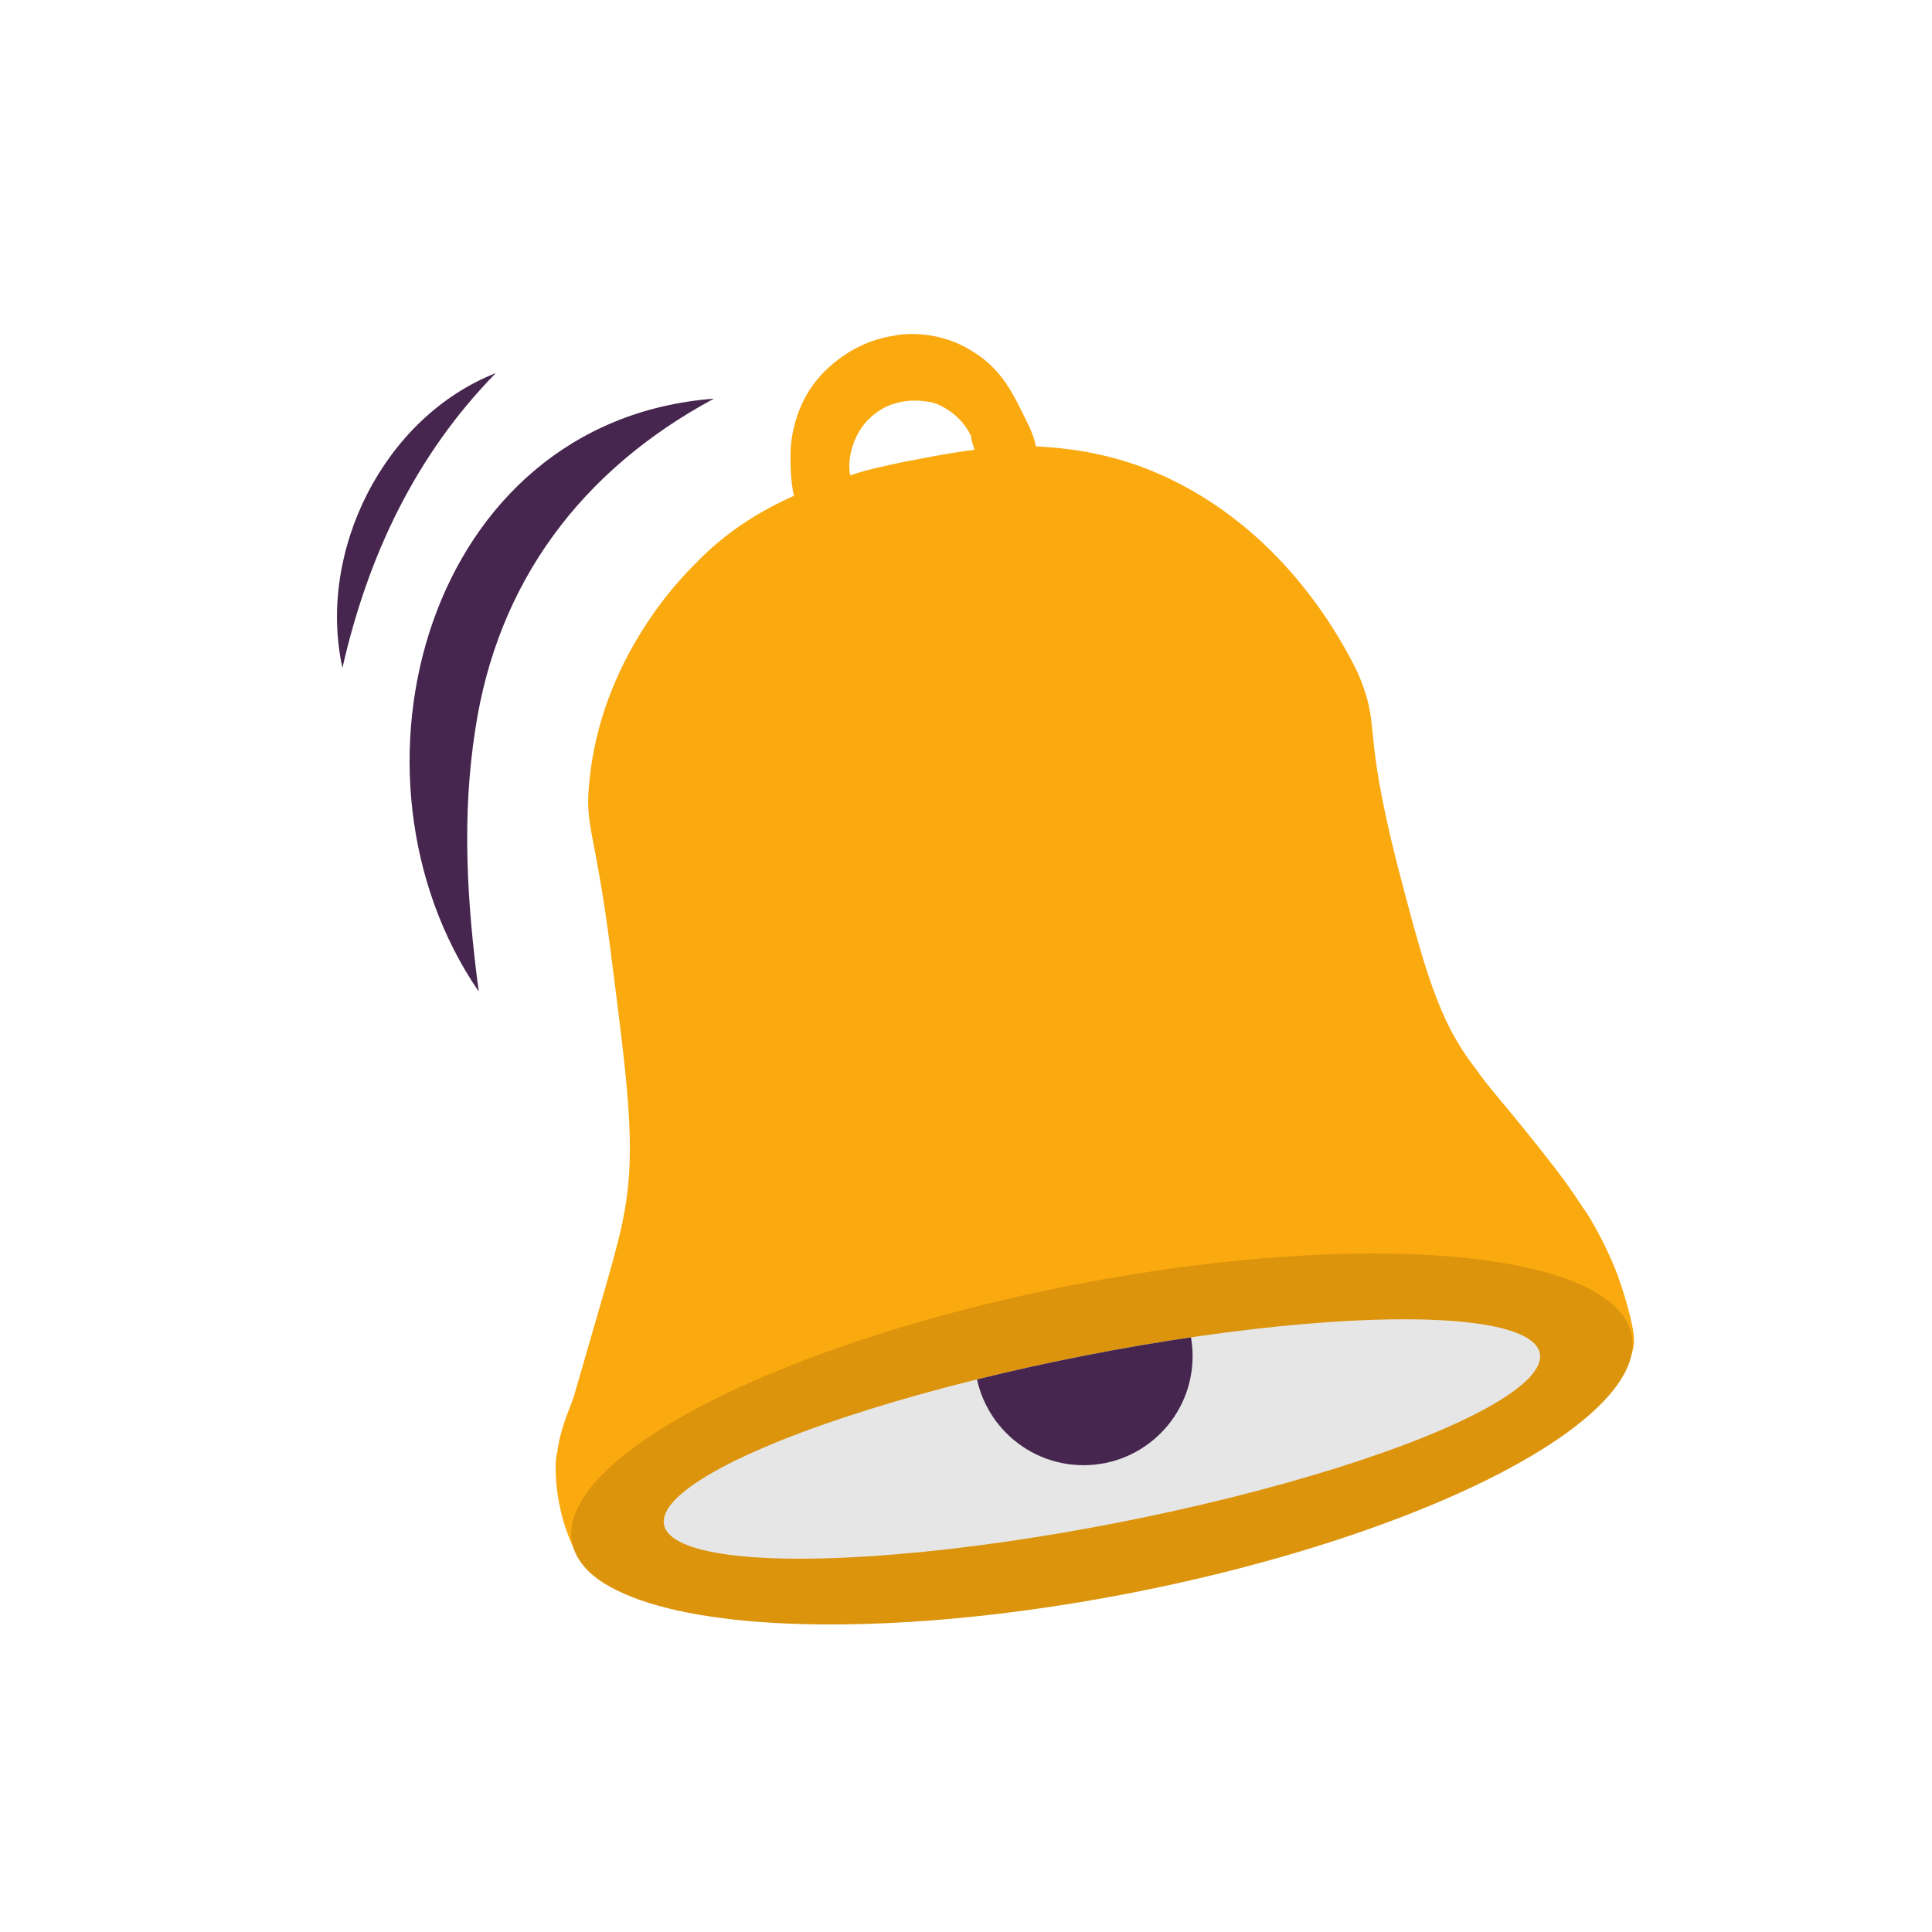
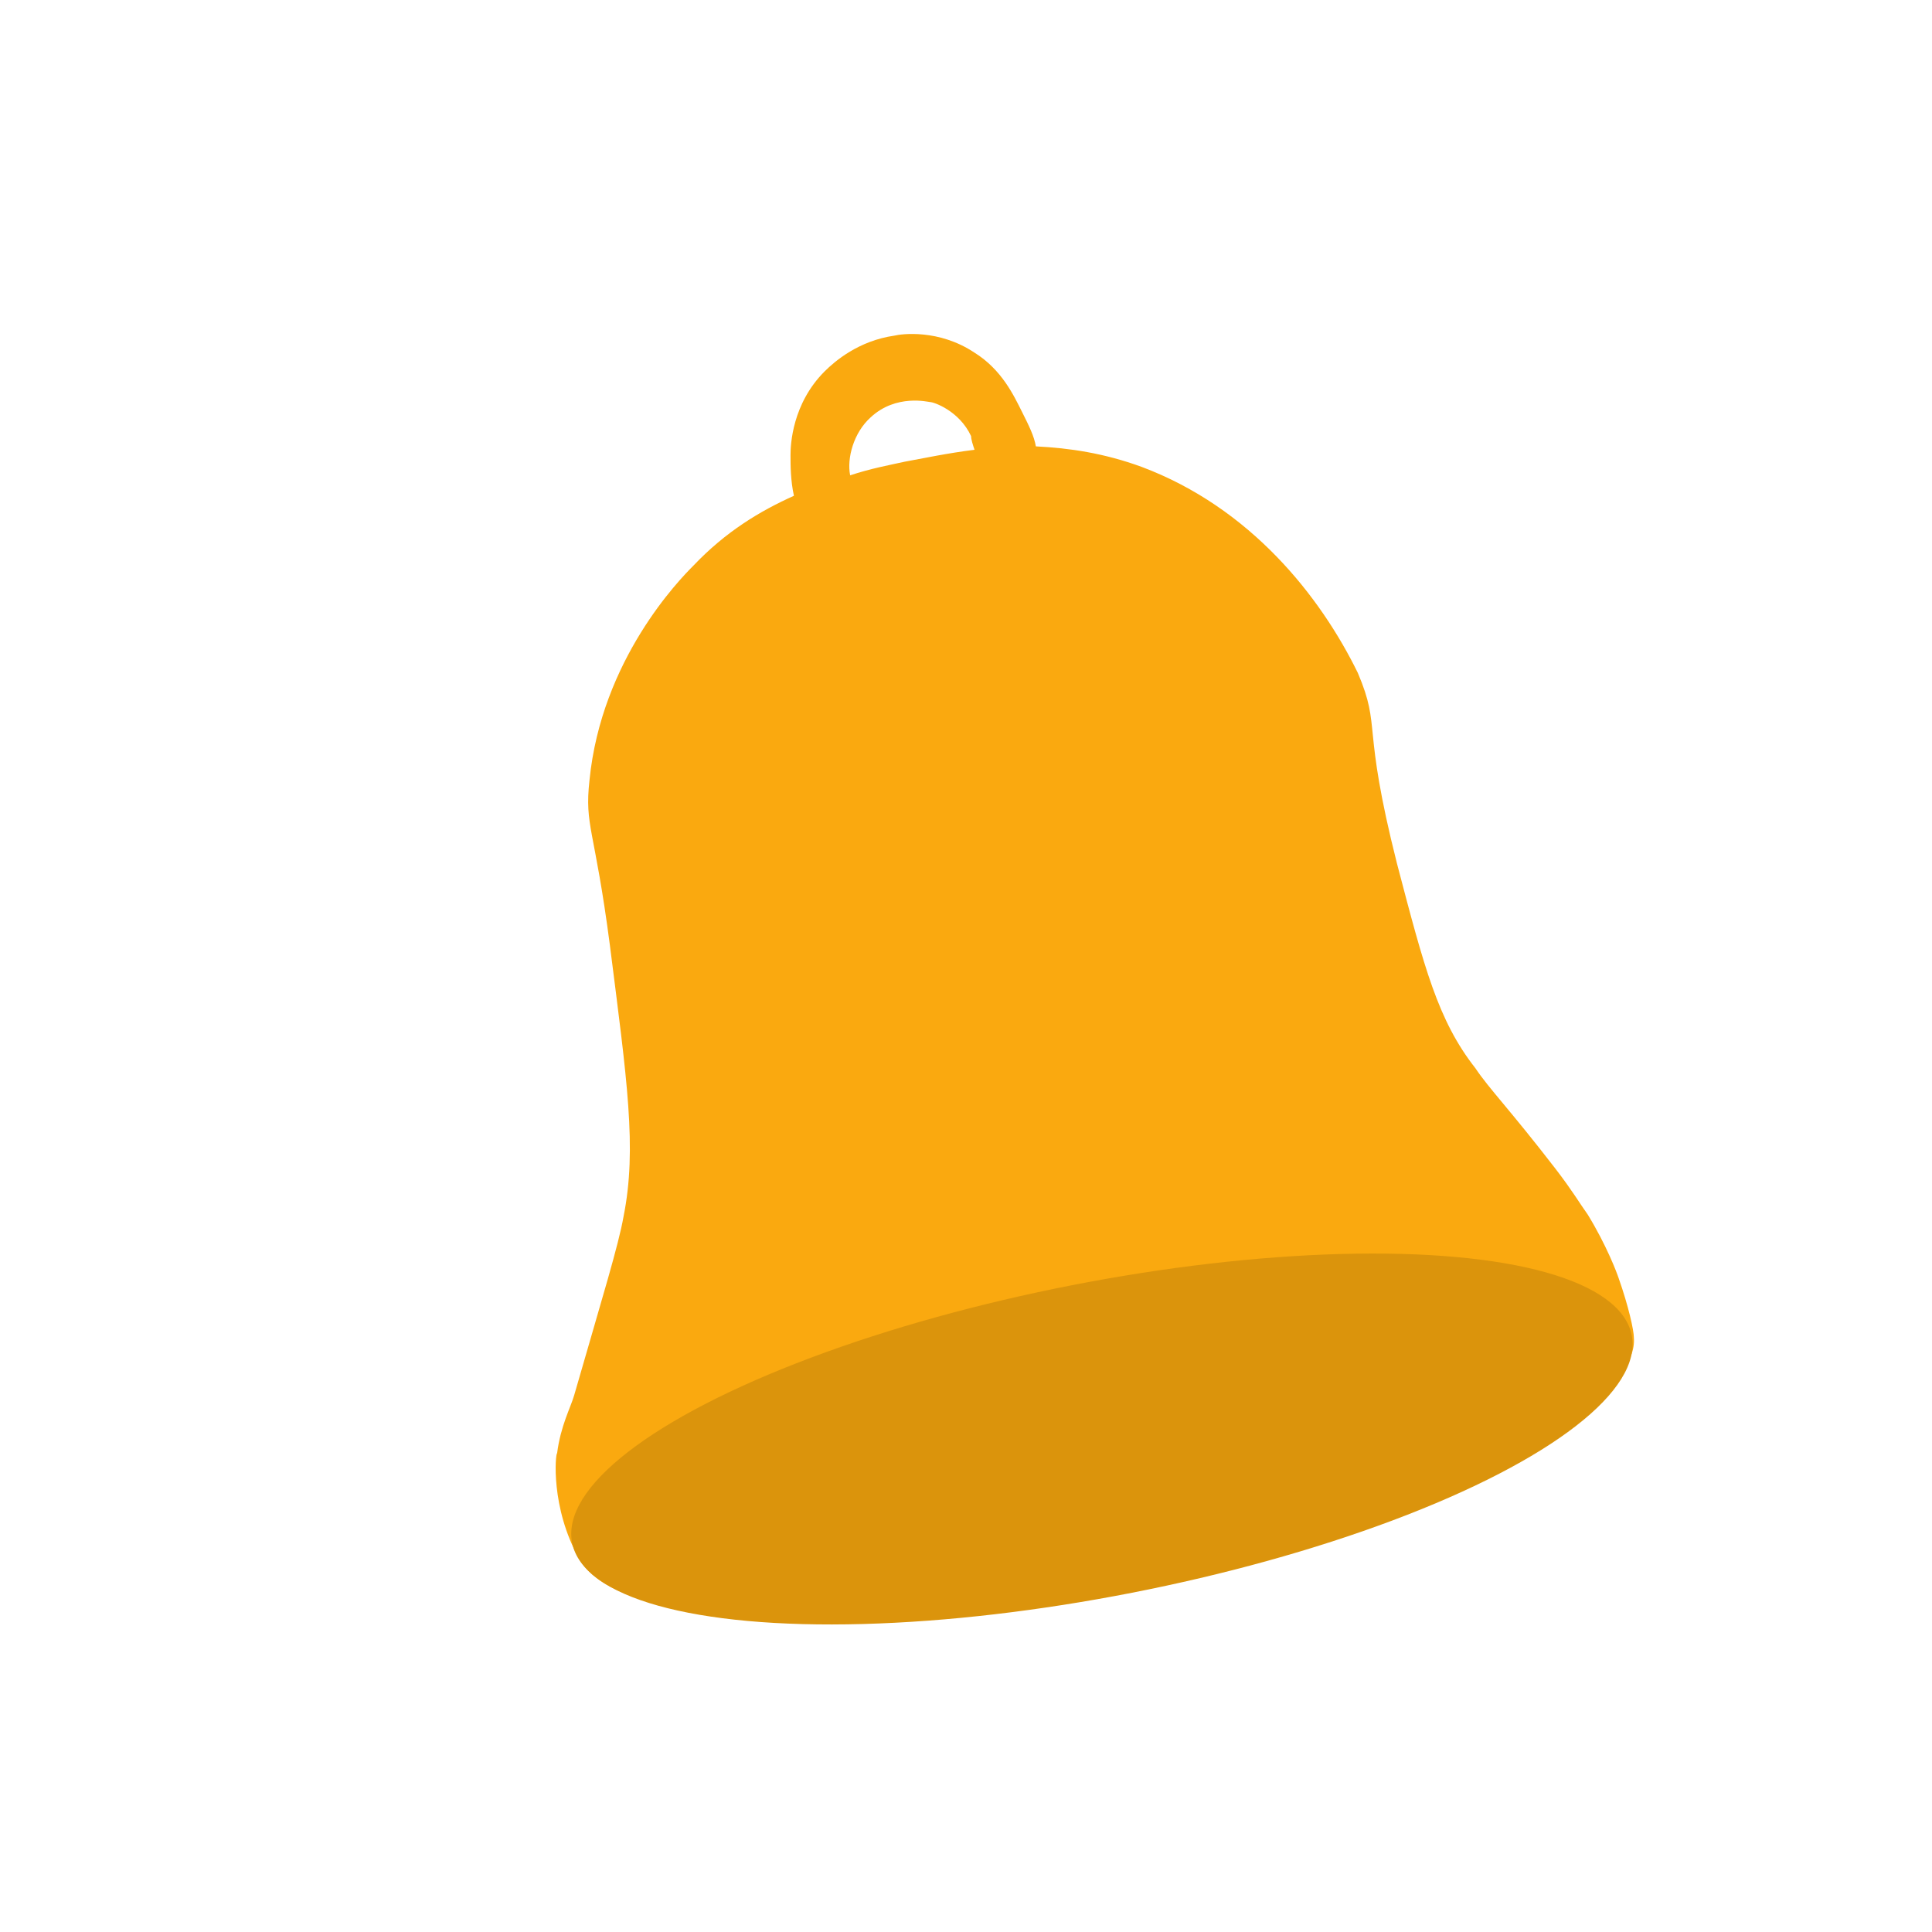
<svg xmlns="http://www.w3.org/2000/svg" xmlns:xlink="http://www.w3.org/1999/xlink" version="1.1" id="Laag_1" x="0px" y="0px" viewBox="0 0 113.4 113.4" style="enable-background:new 0 0 113.4 113.4;" xml:space="preserve">
  <style type="text/css">
	.st0{fill:#46254F;}
	.st1{fill:none;stroke:#46254F;stroke-width:3;stroke-miterlimit:10;}
	.st2{fill:#FFFFFF;stroke:#46254F;stroke-width:3;stroke-miterlimit:10;}
	.st3{fill:none;stroke:#46254F;stroke-miterlimit:10;}
	.st4{fill:#34203D;}
	.st5{fill:#2C1C35;}
	.st6{fill:#2D1C35;}
	.st7{fill:#C6724C;}
	.st8{clip-path:url(#SVGID_00000041259393769911078860000011093250658220374940_);}
	.st9{fill:#AF5332;}
	.st10{fill:none;}
	.st11{fill:#51C185;}
	.st12{fill:#E5D2C7;}
	.st13{clip-path:url(#SVGID_00000140707092184922337970000015039138042665997735_);}
	.st14{fill:#F2E5DE;}
	.st15{fill:#3A2445;}
	.st16{clip-path:url(#SVGID_00000067951661994987709180000014153226261359249308_);}
	.st17{fill:#4CE593;}
	.st18{fill:#665270;}
	.st19{clip-path:url(#SVGID_00000037656426756438532020000004370021635999884673_);}
	.st20{clip-path:url(#SVGID_00000081632405109593621600000003810229486352207505_);}
	.st21{fill:#0295FF;}
	.st22{clip-path:url(#SVGID_00000061438099704554424050000009008386377515723917_);}
	.st23{fill:#F2F2F2;}
	.st24{fill:#C3BBC6;}
	.st25{clip-path:url(#SVGID_00000042003965540091148720000008724262529713072822_);}
	.st26{fill:#543D5E;}
	.st27{clip-path:url(#SVGID_00000170975058820428152640000012466432759652729238_);}
	.st28{clip-path:url(#SVGID_00000169517198199429360410000007718522223719636144_);}
	.st29{clip-path:url(#SVGID_00000033366547775069152090000016158370645316986024_);}
	.st30{fill:#C7724C;}
	.st31{clip-path:url(#SVGID_00000134229415773846137560000003826013176088310426_);}
	.st32{fill:#4B4668;}
	.st33{clip-path:url(#SVGID_00000133511316434781996230000006214690974131743135_);}
	.st34{fill:#FAA90F;}
	.st35{fill:#C2BAC5;}
	.st36{fill:#F6F6F6;}
	.st37{fill:#45254E;}
	.st38{fill:#F1F1F1;}
	.st39{fill:#C6C6C6;}
	.st40{fill:#A6A0A9;}
	.st41{fill:#371C3D;}
	.st42{fill:#7A6880;}
	.st43{fill:#9D9D9C;}
	.st44{fill:#969099;}
	.st45{fill:#FFFFFF;}
	.st46{fill:none;stroke:#FAA90F;stroke-width:3;stroke-miterlimit:10;}
	.st47{fill:#FFFFFF;stroke:#FAA90F;stroke-width:3;stroke-miterlimit:10;}
	.st48{fill:#E6E6E6;}
	.st49{clip-path:url(#SVGID_00000170977503330370487380000005735419694306248074_);fill:#FAA90F;}
	.st50{clip-path:url(#SVGID_00000130638950209806286110000018214713045297948290_);fill:#FAA90F;}
	.st51{clip-path:url(#SVGID_00000088131608181624837970000006516054481988601240_);fill:#FAA90F;}
	.st52{clip-path:url(#SVGID_00000026141647386452367350000004498376152849963704_);fill:#FAA90F;}
	.st53{clip-path:url(#SVGID_00000117662685427676843100000001978267087933976712_);fill:#FAA90F;}
	.st54{clip-path:url(#SVGID_00000076584101227406073370000008506435155235609986_);fill:#FAA90F;}
	.st55{clip-path:url(#SVGID_00000141415974799436917270000013550229589971740090_);fill:#FAA90F;}
	.st56{clip-path:url(#SVGID_00000143575838497948771860000000193922443174312075_);fill:#FAA90F;}
	.st57{clip-path:url(#SVGID_00000042709252081159284300000008451770252171293570_);fill:#FAA90F;}
	.st58{clip-path:url(#SVGID_00000150816674421615948280000008559292361609673144_);fill:#FAA90F;}
	.st59{clip-path:url(#SVGID_00000124129410496384940850000007292776200292648090_);fill:#FAA90F;}
	.st60{clip-path:url(#SVGID_00000137098255200933823110000006427686641394401188_);fill:#FAA90F;}
	.st61{fill:#DB940C;}
	.st62{fill:#6A5B6F;}
	.st63{fill:none;stroke:#FAA90F;stroke-miterlimit:10;}
	.st64{fill:none;stroke:#46254F;stroke-width:3;stroke-linecap:round;stroke-miterlimit:10;}
	.st65{fill:none;stroke:#FAA90F;stroke-width:3;stroke-linecap:round;stroke-miterlimit:10;}
	.st66{fill:#FFFFFF;stroke:#E6E6E6;stroke-miterlimit:10;}
	.st67{fill:none;stroke:#FAA90F;stroke-width:2;stroke-linecap:round;stroke-linejoin:round;stroke-miterlimit:10;}
	.st68{fill:none;stroke:#FAA90F;stroke-width:2;stroke-linecap:round;stroke-miterlimit:10;}
	.st69{fill:none;stroke:#46254F;stroke-width:2;stroke-linecap:round;stroke-linejoin:round;stroke-miterlimit:10;}
	.st70{fill:none;stroke:#46254F;stroke-width:2;stroke-linecap:round;stroke-miterlimit:10;}
	.st71{fill:#E6E6E6;stroke:#FAA90F;stroke-miterlimit:10;}
	.st72{fill:#E6E6E6;stroke:#46254F;stroke-miterlimit:10;}
	.st73{fill:#FAA90F;stroke:#E6E6E6;stroke-miterlimit:10;}
	.st74{fill:#46254F;stroke:#E6E6E6;stroke-miterlimit:10;}
	.st75{clip-path:url(#SVGID_00000055674689598827488330000018316537349818543518_);fill:#E6E6E6;}
	.st76{clip-path:url(#SVGID_00000176738699485525201540000003190680281574561453_);fill:#E6E6E6;}
	.st77{clip-path:url(#SVGID_00000106133929414496646430000002361585969801255335_);fill:#E6E6E6;}
	.st78{clip-path:url(#SVGID_00000079481585282962961970000008425327195947850431_);fill:#E6E6E6;}
	.st79{clip-path:url(#SVGID_00000040541930754644321530000014916992864562255744_);fill:#E6E6E6;}
	.st80{clip-path:url(#SVGID_00000119825326616836898540000009609421310218720385_);fill:#E6E6E6;}
	.st81{clip-path:url(#SVGID_00000083803050421409885830000011935283291930898853_);fill:#E6E6E6;}
	.st82{clip-path:url(#SVGID_00000178169494170319832060000014109638484963972538_);fill:#E6E6E6;}
	.st83{clip-path:url(#SVGID_00000078013273541776131950000014846534332497845399_);fill:#E6E6E6;}
	.st84{clip-path:url(#SVGID_00000088096970560843372970000016582502597974378934_);fill:#E6E6E6;}
	.st85{clip-path:url(#SVGID_00000157994323593668503320000006347720127805331856_);fill:#FAA90F;}
	.st86{clip-path:url(#SVGID_00000170965484932828025060000011556625974425455241_);fill:#FAA90F;}
	.st87{fill:none;stroke:#FAA90F;stroke-width:4;stroke-miterlimit:10;}
	.st88{fill:none;stroke:#46254F;stroke-width:4;stroke-miterlimit:10;}
	.st89{opacity:0.68;fill:#46254F;}
	.st90{clip-path:url(#SVGID_00000010305884508680850070000013391966163062490794_);}
	.st91{clip-path:url(#SVGID_00000044155922227811685220000007049296399663735943_);}
	.st92{clip-path:url(#SVGID_00000039133623160697991390000013825374846284211119_);}
	.st93{clip-path:url(#SVGID_00000053537314269754053670000007318256684435392665_);}
	.st94{clip-path:url(#SVGID_00000122705586870038240350000009462221770555514539_);}
	.st95{clip-path:url(#SVGID_00000106863000123476047800000017768389038482203822_);}
	.st96{fill:none;stroke:#FFFFFF;stroke-width:0.8;stroke-miterlimit:10;}
	.st97{clip-path:url(#SVGID_00000147934902042463271540000005152649429664417709_);}
	.st98{clip-path:url(#SVGID_00000176754809456009231470000003692599380544247187_);}
	.st99{clip-path:url(#SVGID_00000024716702462519945490000014551190711860812208_);fill:#FAA90F;}
	.st100{clip-path:url(#SVGID_00000127737816422182993290000010907610663755422607_);fill:#46254F;}
	.st101{clip-path:url(#SVGID_00000036253265956625084450000014301123293063469207_);fill:#FAA90F;}
	.st102{fill:none;stroke:#E6E6E6;stroke-miterlimit:10;}
	.st103{clip-path:url(#SVGID_00000114763202625654755990000009186523073116791184_);fill:#46254F;}
	.st104{clip-path:url(#SVGID_00000115481546333609685620000006425527499110109863_);fill:#FAA90F;}
	.st105{clip-path:url(#SVGID_00000165950140733175939280000010599066117786577301_);fill:#FAA90F;}
	.st106{clip-path:url(#SVGID_00000121243709484751841810000010058916292372648863_);fill:#46254F;}
	.st107{clip-path:url(#SVGID_00000037664089993873323700000017574356314503962022_);fill:#46254F;}
	.st108{clip-path:url(#SVGID_00000088838743133986472600000001998314293794626233_);fill:#46254F;}
	.st109{clip-path:url(#SVGID_00000106870133366334024190000003955863561447260055_);fill:#FAA90F;}
	.st110{clip-path:url(#SVGID_00000046307867934255329470000005471878160117058449_);fill:#FAA90F;}
	.st111{clip-path:url(#SVGID_00000132081724826356012380000006425882878022559403_);fill:#46254F;}
	.st112{clip-path:url(#SVGID_00000027598668169389912180000015718876298025460643_);fill:#46254F;}
	.st113{clip-path:url(#SVGID_00000011002328621995192980000013086015140392082821_);fill:#FAA90F;}
	.st114{clip-path:url(#SVGID_00000065787008445517479890000016598244564968170911_);fill:#FAA90F;}
	.st115{clip-path:url(#SVGID_00000137130891308751384150000006126623994565020816_);fill:#46254F;}
	.st116{clip-path:url(#SVGID_00000060739505478755133280000010568911399955407273_);fill:#7A6880;}
	.st117{clip-path:url(#SVGID_00000041296006511610656810000001986831837559666609_);fill:#46254F;}
	.st118{clip-path:url(#SVGID_00000079476045924587525520000007847704945763965325_);fill:#FAA90F;}
	.st119{clip-path:url(#SVGID_00000148630550207173003720000011515933277011804549_);fill:#7A6880;}
	.st120{clip-path:url(#SVGID_00000071526910950807412970000011827386606815438469_);fill:#371C3D;}
	.st121{clip-path:url(#SVGID_00000003810533313853170900000008493012663540958599_);fill:#46254F;}
	.st122{fill:#7A6880;stroke:#46254F;stroke-miterlimit:10;}
	.st123{fill:#FAA90E;stroke:#46254F;stroke-miterlimit:10;}
	.st124{fill:#51C185;stroke:#46254F;stroke-miterlimit:10;}
	.st125{fill:#0295FF;stroke:#46254F;stroke-miterlimit:10;}
	.st126{fill:#D0C9D3;}
	.st127{fill:#6E5E74;}
	.st128{fill:#FF0357;}
	.st129{fill:#C41E4D;}
	.st130{fill:#897E8F;}
	.st131{clip-path:url(#SVGID_00000106847582481527943660000007466047915129047936_);fill:#FAA90F;}
	.st132{clip-path:url(#SVGID_00000070077005842504450630000009473644764937023902_);fill:#8CC63F;}
	.st133{clip-path:url(#SVGID_00000165229566124695091050000011475240476257385148_);fill:#0071BC;}
	.st134{clip-path:url(#SVGID_00000022542720264887035800000011794312044630170256_);fill:#FBB03B;}
	.st135{opacity:0.34;fill:#F1F1F1;}
	.st136{fill:none;stroke:#7A6880;stroke-width:8;stroke-miterlimit:10;}
	.st137{fill:#E5D9EB;}
	.st138{fill:#FFFFFF;stroke:#46254F;stroke-miterlimit:10;}
	.st139{fill:#FFFFFF;stroke:#FAA90F;stroke-miterlimit:10;}
	.st140{clip-path:url(#SVGID_00000026157011737673517870000004601785874622008205_);}
	.st141{clip-path:url(#SVGID_00000150085462590209406250000014478595582530463884_);}
	.st142{clip-path:url(#SVGID_00000040561111174442484070000010491050595019764146_);}
	.st143{clip-path:url(#SVGID_00000112599484105665217600000017766123771597211832_);}
	.st144{clip-path:url(#SVGID_00000113345325028378465610000013770736283697111468_);}
	.st145{clip-path:url(#SVGID_00000083804119978394219950000014059755516274278049_);}
	.st146{fill:none;stroke:#46254F;stroke-width:1.4;stroke-miterlimit:10;}
	.st147{fill:none;stroke:#FAA90F;stroke-width:1.4;stroke-miterlimit:10;}
	.st148{fill:#FAA90E;}
	.st149{clip-path:url(#SVGID_00000008114780701373566370000005602687265292522420_);}
	.st150{clip-path:url(#SVGID_00000035496969630905742640000006765164156942330293_);}
	.st151{clip-path:url(#SVGID_00000042727122028948652980000009300077902379596451_);}
	.st152{clip-path:url(#SVGID_00000098211540354143388650000013472328497162779810_);}
	.st153{clip-path:url(#SVGID_00000117637764603705343500000016286054654322555057_);}
	.st154{clip-path:url(#SVGID_00000181074700467059710550000002300433172781605505_);}
	.st155{clip-path:url(#SVGID_00000060009325473364810570000002921472614465541505_);}
	.st156{clip-path:url(#SVGID_00000080190629958034505310000007543709871677744279_);}
	.st157{clip-path:url(#SVGID_00000013889547327475616320000015607426878501693599_);}
	.st158{clip-path:url(#SVGID_00000176017665135341643970000013744849968155518349_);}
	.st159{clip-path:url(#SVGID_00000119821855508712419340000016959738283213867188_);}
	.st160{clip-path:url(#SVGID_00000133514210610183716680000006174256268490224256_);}
	.st161{clip-path:url(#SVGID_00000023275818125517961760000006474875357874057349_);}
	.st162{clip-path:url(#SVGID_00000179618528980619032180000004453490600121808794_);}
	.st163{clip-path:url(#SVGID_00000042735011476506316790000007905888380645610624_);}
	.st164{clip-path:url(#SVGID_00000177484961548433882390000016045222594852450237_);}
	.st165{clip-path:url(#SVGID_00000050654011284469175790000001669156873082132136_);}
	.st166{clip-path:url(#SVGID_00000123418504593973127870000006711244665553792692_);}
	.st167{clip-path:url(#SVGID_00000000929563660903225840000007441590252307662779_);}
	.st168{clip-path:url(#SVGID_00000167356372393067522090000007822545211726113670_);}
	.st169{clip-path:url(#SVGID_00000077297248825635738350000003363663331950087584_);}
	.st170{clip-path:url(#SVGID_00000129169263884747504900000005733686306301323154_);}
	.st171{clip-path:url(#SVGID_00000099657423670309263070000014890497394492322192_);}
	.st172{clip-path:url(#SVGID_00000037693898071020016980000002021347794331990706_);}
	.st173{clip-path:url(#SVGID_00000138548096681674517330000010183289419619301308_);}
	.st174{clip-path:url(#SVGID_00000103238129341317411310000010962831613041501592_);}
	.st175{clip-path:url(#SVGID_00000013184528776197404390000001648630863574498457_);}
	.st176{clip-path:url(#SVGID_00000094604633830042777560000007195991442452107149_);}
	.st177{clip-path:url(#SVGID_00000144325307823478495100000012961241128266586263_);}
	.st178{clip-path:url(#SVGID_00000084529301699830641620000005362232366763220665_);}
	.st179{clip-path:url(#SVGID_00000014635329224681002170000016120707686267699639_);}
	.st180{clip-path:url(#SVGID_00000135688011791138509620000000843234615582810253_);}
	.st181{clip-path:url(#SVGID_00000104704346030546806200000015443345550364419763_);}
	.st182{clip-path:url(#SVGID_00000124122842977573591680000004153624694902522000_);}
	.st183{clip-path:url(#SVGID_00000104686822257203690970000011868380949145476243_);}
	.st184{clip-path:url(#SVGID_00000042723148189027467190000011690437774849456823_);}
	.st185{clip-path:url(#SVGID_00000068656064764384613470000000901474749040259222_);}
	.st186{clip-path:url(#SVGID_00000129916262554142709510000006938782850013422245_);}
	.st187{clip-path:url(#SVGID_00000155135262703711693800000007375816591699698366_);}
	.st188{clip-path:url(#SVGID_00000021099422403151197890000004180355030192698523_);}
	.st189{clip-path:url(#SVGID_00000093873809322428429940000011342838332569463968_);}
	.st190{clip-path:url(#SVGID_00000025426343843090282160000008963895471043536521_);}
	.st191{clip-path:url(#SVGID_00000023991743656096724480000018159087184703362699_);}
	.st192{clip-path:url(#SVGID_00000005249256565643161900000015087102128157483150_);}
	.st193{clip-path:url(#SVGID_00000045580400786952775840000016299690468436319123_);}
	.st194{clip-path:url(#SVGID_00000137119024774388984580000003971552404376674238_);}
	.st195{clip-path:url(#SVGID_00000101789826539913984400000005841506630770945165_);}
	.st196{clip-path:url(#SVGID_00000088115104214223902870000001600311655396190883_);}
	.st197{clip-path:url(#SVGID_00000070100774387089335050000012592234665794718131_);}
	.st198{clip-path:url(#SVGID_00000004516362238318037640000005423549403859958191_);}
	.st199{clip-path:url(#SVGID_00000008131029401772343180000014172382371361255861_);}
	.st200{clip-path:url(#SVGID_00000155835284189669535520000002780407198166389909_);}
	.st201{clip-path:url(#SVGID_00000043429926466131642820000017828726451222742431_);}
	.st202{clip-path:url(#SVGID_00000021809766732283191950000008463306197669454208_);}
	.st203{clip-path:url(#SVGID_00000147907632757908833520000002554587070978400447_);}
	.st204{clip-path:url(#SVGID_00000127031770310872011660000007746801077212859539_);}
	.st205{clip-path:url(#SVGID_00000062188120701124633940000014861662262576983214_);}
	.st206{clip-path:url(#SVGID_00000129902278501881826290000005288791951347183511_);}
	.st207{clip-path:url(#SVGID_00000098192346385505045070000011822792599045866928_);}
	.st208{clip-path:url(#SVGID_00000112594901543345492440000012287107932647361164_);}
	.st209{fill:none;stroke:#371C3D;stroke-width:3;stroke-miterlimit:10;}
	.st210{clip-path:url(#SVGID_00000135651031770194917340000015843833439555420085_);}
	.st211{clip-path:url(#SVGID_00000021839219658433422250000005521982367093324210_);}
	.st212{clip-path:url(#SVGID_00000142155504755074349400000007631688922630525357_);}
	.st213{clip-path:url(#SVGID_00000118363634388257724010000002102835683620193955_);}
	.st214{clip-path:url(#SVGID_00000111189408367660935330000011422136657483010490_);}
	.st215{clip-path:url(#SVGID_00000119809406151313742410000012828907176015455138_);}
	.st216{clip-path:url(#SVGID_00000040560750279295957230000016774415044684180671_);}
	.st217{clip-path:url(#SVGID_00000090270490020950594880000012771245000352737938_);}
	.st218{clip-path:url(#SVGID_00000162350409826030056240000011270827615658934447_);}
	.st219{clip-path:url(#SVGID_00000029018769198363730550000011187612385770934206_);}
	.st220{clip-path:url(#SVGID_00000040539333716935547660000006561009985857956751_);}
	.st221{clip-path:url(#SVGID_00000002361984609519822940000012857645984200845484_);}
	.st222{fill:none;stroke:#DB940C;stroke-width:3;stroke-miterlimit:10;}
	.st223{clip-path:url(#SVGID_00000155840545779364796270000013322951967324690818_);}
	.st224{clip-path:url(#SVGID_00000051353454538476206380000001746309741951950765_);}
	.st225{clip-path:url(#SVGID_00000021091710054959286120000008784278106937358238_);}
	.st226{clip-path:url(#SVGID_00000169553122153563267740000002079723748641687989_);}
	.st227{clip-path:url(#SVGID_00000167384478202158728890000016861161964230961598_);}
	.st228{clip-path:url(#SVGID_00000113316237281380416210000013063640847257351608_);}
	.st229{clip-path:url(#SVGID_00000052800893979513944260000002257973029521975218_);}
	.st230{clip-path:url(#SVGID_00000067938123520882841960000015378525390396773820_);}
	.st231{clip-path:url(#SVGID_00000044863421884650641100000002863649780512273309_);}
	.st232{clip-path:url(#SVGID_00000140729942053534091170000014765401827872350090_);}
	.st233{clip-path:url(#SVGID_00000124156730649572603060000014991613563541077941_);}
	.st234{clip-path:url(#SVGID_00000093885401021475229420000002765755615059117960_);}
	.st235{clip-path:url(#SVGID_00000174576653382188442290000006880315220005471400_);}
	.st236{clip-path:url(#SVGID_00000067205708155916151440000012000570850702214024_);}
	.st237{clip-path:url(#SVGID_00000041982404609896461460000007666217422358264249_);}
	.st238{clip-path:url(#SVGID_00000132799382830152891400000017006077608668707259_);}
	.st239{clip-path:url(#SVGID_00000005951205801251977450000010597567508367853478_);}
	.st240{clip-path:url(#SVGID_00000181071996767946425980000001244806640240599223_);}
	.st241{clip-path:url(#SVGID_00000158726551866719585770000018107737592545490612_);}
	.st242{clip-path:url(#SVGID_00000151526392399925354330000014206633666212916408_);}
	.st243{clip-path:url(#SVGID_00000058589804864084519780000000547518545085976467_);}
	.st244{clip-path:url(#SVGID_00000128479028547440042870000010488990777283344295_);}
	.st245{clip-path:url(#SVGID_00000049222869145891498910000003227794665199241636_);}
	.st246{clip-path:url(#SVGID_00000108308071694018096800000007986130395520369556_);}
	.st247{clip-path:url(#SVGID_00000182522896693375635960000009592202915420262794_);}
	.st248{clip-path:url(#SVGID_00000098199072802931337760000001777940807932069287_);}
	.st249{clip-path:url(#SVGID_00000041273974162363288130000016750194747539318714_);}
	.st250{clip-path:url(#SVGID_00000138560124674912873220000010925071569953500326_);fill:#51C185;}
	.st251{clip-path:url(#SVGID_00000137089963890188438970000002228919836692315266_);}
	.st252{clip-path:url(#SVGID_00000158019734261734341600000003460219639781643414_);}
	.st253{clip-path:url(#SVGID_00000162316062764581143610000007518804499871222684_);}
	.st254{clip-path:url(#SVGID_00000011717414212478603930000000767870524902342839_);}
	.st255{clip-path:url(#SVGID_00000151504329264520137800000004123211616456851343_);}
	.st256{clip-path:url(#SVGID_00000160177471495391580240000005640357036540939946_);}
	.st257{clip-path:url(#SVGID_00000171695224040576273510000000195788182486424994_);}
	.st258{clip-path:url(#SVGID_00000054242182648924962820000001570469044734811820_);}
	.st259{clip-path:url(#SVGID_00000049927826008926739310000016268178049943894689_);}
	.st260{clip-path:url(#SVGID_00000156577486515322560770000002846583561322937255_);}
	.st261{clip-path:url(#SVGID_00000011024027539831682210000011651559385834343861_);}
	.st262{clip-path:url(#SVGID_00000152978736755990365790000007521649049826896829_);}
	.st263{fill:#E6007E;}
	.st264{fill:#A75D43;}
	.st265{fill:url(#man_1_Orginal_1-4_00000021835231888413651380000000214467941980679593_);}
	.st266{fill:#8A7E91;}
	.st267{clip-path:url(#SVGID_00000116923850274583798590000000449338746570605502_);}
	.st268{clip-path:url(#SVGID_00000074413145730152859790000008358890113227640719_);}
	.st269{fill:#9D90A3;}
	.st270{clip-path:url(#SVGID_00000114032615059721107230000002085219482003008924_);}
	.st271{clip-path:url(#SVGID_00000065067897253824525580000000107393467108700347_);}
	.st272{clip-path:url(#SVGID_00000134932410994468625940000010316489524228540819_);}
	.st273{clip-path:url(#SVGID_00000170961844828521646240000005547528071677969050_);}
	.st274{clip-path:url(#SVGID_00000180328491318295141470000017241506507137123983_);}
	.st275{clip-path:url(#SVGID_00000019652735783408151100000002084825694355780263_);}
	.st276{clip-path:url(#SVGID_00000096022910183278318230000017360930274405966218_);}
	.st277{clip-path:url(#SVGID_00000090283427811328297710000006595485398363464102_);}
	.st278{clip-path:url(#SVGID_00000047768305149515322720000013407785973974482837_);}
	.st279{clip-path:url(#SVGID_00000022535814242426986240000005537954829942398347_);}
	.st280{clip-path:url(#SVGID_00000137815369761777218560000008415134685941323962_);}
	.st281{clip-path:url(#SVGID_00000001665390335970989850000008926228974100027520_);}
	.st282{clip-path:url(#SVGID_00000099633061211967131770000016056233172831604388_);}
	.st283{clip-path:url(#SVGID_00000060017504166207633510000008412948091237247398_);}
	.st284{clip-path:url(#SVGID_00000083051263078901470390000015933714912238860676_);}
	.st285{clip-path:url(#SVGID_00000106826291938114792730000002753430923619635876_);}
	.st286{clip-path:url(#SVGID_00000020399057687744617750000008324630464880256669_);}
	.st287{clip-path:url(#SVGID_00000049209695014005367420000017820583446719012257_);}
	.st288{clip-path:url(#SVGID_00000134207334168207289320000010132919543500070307_);}
	.st289{clip-path:url(#SVGID_00000073703950429170632670000013075737234145558962_);}
	.st290{clip-path:url(#SVGID_00000100344912215603382350000008029150970108737947_);}
	.st291{clip-path:url(#SVGID_00000081632661341513610670000002395199940834281618_);}
	.st292{clip-path:url(#SVGID_00000119803793684010774670000006737454487274332090_);}
	.st293{clip-path:url(#SVGID_00000136373706185820681380000010770727609834436263_);}
	.st294{clip-path:url(#SVGID_00000035519643431826418700000011502036490621500045_);}
	.st295{clip-path:url(#SVGID_00000144332360099135369550000012371834184740973441_);}
	.st296{clip-path:url(#SVGID_00000124861537191550294770000010674176897366691209_);}
	.st297{clip-path:url(#SVGID_00000067228773753937719580000007889616636663724202_);}
	.st298{clip-path:url(#SVGID_00000016769456625601116110000018018433582396930444_);}
	.st299{clip-path:url(#SVGID_00000082327074231864110180000017742699212972211852_);}
	.st300{clip-path:url(#SVGID_00000127729465321754223420000005687159503633549444_);}
	.st301{clip-path:url(#SVGID_00000066513713412048061650000018165027981090907577_);}
	.st302{clip-path:url(#SVGID_00000080894429185749975990000012118427920239838396_);}
	.st303{clip-path:url(#SVGID_00000022539528643587360290000006341217280534730653_);}
	.st304{clip-path:url(#SVGID_00000123440699703878708170000010541787850873161917_);}
	.st305{clip-path:url(#SVGID_00000160895761487334243800000017770729734348954501_);}
	.st306{clip-path:url(#SVGID_00000057127877802102298920000017324277109844545724_);}
	.st307{clip-path:url(#SVGID_00000131347262051197732980000011539663010552263309_);}
	.st308{clip-path:url(#SVGID_00000065769194487789475870000009024179870858426045_);}
	.st309{clip-path:url(#SVGID_00000010279677201456206450000014933386862090658729_);}
	.st310{clip-path:url(#SVGID_00000101072129573879027610000009006216543785819793_);}
	.st311{clip-path:url(#SVGID_00000037694728469023109380000012692835369456006296_);}
	.st312{clip-path:url(#SVGID_00000049941278472307558220000003829777741256422326_);}
	.st313{clip-path:url(#SVGID_00000150810397132703995620000005447400073479847613_);}
	.st314{clip-path:url(#SVGID_00000070108223528374677550000001093607736018762676_);}
	.st315{clip-path:url(#SVGID_00000116913623751408974670000006380762051186509188_);}
	.st316{clip-path:url(#SVGID_00000090275082868600259520000010426484421447974569_);}
	.st317{clip-path:url(#SVGID_00000135690571006078443380000008257960953532976014_);}
	.st318{clip-path:url(#SVGID_00000075152894979189855640000010866963531756210326_);}
	.st319{clip-path:url(#SVGID_00000109710265338302152850000007213984235002093485_);}
	.st320{clip-path:url(#SVGID_00000127005537532126752910000016701677001114630301_);}
	.st321{clip-path:url(#SVGID_00000027571399490701104310000015324276299149029541_);}
	.st322{clip-path:url(#SVGID_00000069377718875107336320000001733238079333877934_);}
	.st323{clip-path:url(#SVGID_00000165951560811830203090000001451351980960421020_);}
	.st324{clip-path:url(#SVGID_00000137107202947511039390000008381804316727455912_);}
	.st325{clip-path:url(#SVGID_00000007400321528880001830000014784556066901675945_);}
	.st326{clip-path:url(#SVGID_00000159457334103401498070000008217766914641263761_);}
	.st327{clip-path:url(#SVGID_00000121962924993718932010000017556357298266748305_);}
	.st328{clip-path:url(#SVGID_00000179611208497361863860000012496472679954976687_);}
	.st329{clip-path:url(#SVGID_00000164502951884571292610000005472084682242181261_);}
	.st330{clip-path:url(#SVGID_00000035529871292210441340000011327774390497490620_);}
	.st331{clip-path:url(#SVGID_00000134967808318759712390000018182646417495929532_);}
	.st332{clip-path:url(#SVGID_00000142860878505698918570000017315469744362967952_);}
	.st333{clip-path:url(#SVGID_00000026876470025030078540000016283165750286078609_);}
	.st334{clip-path:url(#SVGID_00000078010850571126359780000001034964571562050746_);}
	.st335{clip-path:url(#SVGID_00000040537953970432255670000009561164236545555897_);}
	.st336{clip-path:url(#SVGID_00000173157985579534744370000007625067729031982245_);}
	.st337{clip-path:url(#SVGID_00000103238934718766096210000007071193457596372136_);}
	.st338{clip-path:url(#SVGID_00000032638860079665035180000014023632161639340675_);}
	.st339{clip-path:url(#SVGID_00000023959853556694905190000003755349993664075407_);}
	.st340{clip-path:url(#SVGID_00000112617483596057253040000017773697499728644005_);}
	.st341{clip-path:url(#SVGID_00000129898449826627902980000004616592083419229078_);}
	.st342{clip-path:url(#SVGID_00000173871505454801554660000017676542388541767342_);}
	.st343{clip-path:url(#SVGID_00000170961108788350788590000009404747435054759090_);}
	.st344{clip-path:url(#SVGID_00000159460662642415377790000003168680929609946255_);}
	.st345{clip-path:url(#SVGID_00000000223986805682880220000011939130199288693936_);}
	.st346{clip-path:url(#SVGID_00000127757840443887893800000003200819537771810484_);}
	.st347{clip-path:url(#SVGID_00000083051197831820816480000005729512975027312560_);}
	.st348{clip-path:url(#SVGID_00000018917795318522871040000008853265324784087964_);}
	.st349{clip-path:url(#SVGID_00000013884522081837820950000009239279500784603527_);}
	.st350{clip-path:url(#SVGID_00000058558148487206501870000011436099280551017356_);}
	.st351{clip-path:url(#SVGID_00000121269156361071774250000000419345139728226437_);}
	.st352{clip-path:url(#SVGID_00000110451120328241309030000012677701978835902092_);}
	.st353{fill:#2D2E83;stroke:#FFFFFF;stroke-width:2;stroke-linecap:round;stroke-linejoin:round;stroke-miterlimit:10;}
	.st354{clip-path:url(#SVGID_00000080916573091322511110000010625548322054477968_);}
	.st355{clip-path:url(#SVGID_00000026881145253816776960000000550933584271180445_);}
	.st356{clip-path:url(#SVGID_00000157268941095078734340000011968223531740383405_);}
	.st357{clip-path:url(#SVGID_00000001663809035282342660000004215908219309228973_);}
	.st358{clip-path:url(#SVGID_00000031918931070646740820000003950730236818391738_);}
	.st359{clip-path:url(#SVGID_00000172436202007879486350000009404398315143354532_);}
	.st360{clip-path:url(#SVGID_00000036248730667251246890000016847762027424147075_);}
	.st361{clip-path:url(#SVGID_00000180349138496450621370000014402260377176653465_);}
	.st362{clip-path:url(#SVGID_00000144320940023179819940000018260315586399225007_);}
	.st363{clip-path:url(#SVGID_00000183939159466495354700000000132762801227902392_);}
	.st364{clip-path:url(#SVGID_00000017478112457605557850000012471912854802256831_);}
	.st365{clip-path:url(#SVGID_00000121979765981181046370000015356126384381753226_);}
	.st366{clip-path:url(#SVGID_00000019677850797510655830000009947245702903430290_);}
	.st367{clip-path:url(#SVGID_00000124158156747836312800000009045459399009191075_);}
	.st368{clip-path:url(#SVGID_00000012436823276960029910000018231481432804548773_);}
	.st369{clip-path:url(#SVGID_00000098203325966640960480000012673037640838029464_);}
	.st370{clip-path:url(#SVGID_00000117668747987123095450000017810157181869660317_);}
	.st371{clip-path:url(#SVGID_00000150791808008839613950000000818866047999785362_);}
	.st372{clip-path:url(#SVGID_00000085223002532949537350000014572534940509409434_);}
	.st373{clip-path:url(#SVGID_00000149365302388363829140000005678978989125118600_);}
	.st374{clip-path:url(#SVGID_00000136397063466498788150000009799173911686826684_);}
	.st375{clip-path:url(#SVGID_00000134956668849619518080000002786747386881909937_);}
	.st376{clip-path:url(#SVGID_00000160168614322176343140000015602070551392464281_);}
	.st377{clip-path:url(#SVGID_00000170272957641583479420000014600203767737755574_);}
	.st378{clip-path:url(#SVGID_00000108270295661945685340000002452746499448772233_);}
	.st379{clip-path:url(#SVGID_00000130641152057119796930000017545912107997124537_);}
	.st380{clip-path:url(#SVGID_00000091721298238850920150000016762236489520999297_);}
	.st381{clip-path:url(#SVGID_00000029757623029730481040000001949240645352733613_);}
	.st382{clip-path:url(#SVGID_00000178885789904798511140000003367799175410402200_);}
	.st383{clip-path:url(#SVGID_00000025404273521195554340000001018178333154851751_);}
	.st384{clip-path:url(#SVGID_00000029024959380627212570000000253968311188690596_);}
	.st385{clip-path:url(#SVGID_00000041988420295969733460000015029158207628091327_);}
	.st386{clip-path:url(#SVGID_00000028293808496589723400000006933603958841379205_);}
	.st387{clip-path:url(#SVGID_00000081643397073569332420000002574408805837072541_);}
	.st388{clip-path:url(#SVGID_00000053512814593940790520000017534212208256991876_);}
	.st389{clip-path:url(#SVGID_00000067938615757643335310000007116259083545617595_);}
	.st390{clip-path:url(#SVGID_00000155137928955390165790000005368693662585628085_);}
	.st391{clip-path:url(#SVGID_00000140731740716131820310000002202128946746600084_);}
	.st392{clip-path:url(#SVGID_00000092457116359436672610000004918748432663761292_);}
	.st393{clip-path:url(#SVGID_00000080887869223105644450000000429095613101291663_);}
	.st394{fill:none;stroke:#FAA90F;stroke-linecap:round;stroke-linejoin:round;stroke-miterlimit:10;}
	.st395{clip-path:url(#SVGID_00000136371805762509813410000012192224854378063749_);}
	.st396{clip-path:url(#SVGID_00000103984398167182228420000009856486770333537180_);}
	.st397{clip-path:url(#SVGID_00000042701344536990300280000006460063089550819467_);}
	.st398{clip-path:url(#SVGID_00000134226177996044563580000006975589756746374330_);}
	.st399{clip-path:url(#SVGID_00000059296977070900072130000017043200627238664878_);}
	.st400{clip-path:url(#SVGID_00000028320721831734728020000015479143097579781520_);}
	.st401{clip-path:url(#SVGID_00000114782749338614980800000007827482925980460168_);}
	.st402{clip-path:url(#SVGID_00000182528730347304291530000013057269478077589152_);}
	.st403{clip-path:url(#SVGID_00000161592345748002478750000005822262306741241487_);}
	.st404{clip-path:url(#SVGID_00000116211685342801424830000007256344968652678039_);}
	.st405{clip-path:url(#SVGID_00000167367724760942172040000009775420058275628719_);}
	.st406{clip-path:url(#SVGID_00000027567601060589678220000013113147611319670422_);}
	.st407{clip-path:url(#SVGID_00000127001835602872658210000001637226545271073676_);}
	.st408{clip-path:url(#SVGID_00000179615215398789165230000001521355035484099757_);}
	.st409{clip-path:url(#SVGID_00000052075998922337627850000018162793802715356858_);}
	.st410{clip-path:url(#SVGID_00000027566421411987439960000012651087425906560905_);}
	.st411{clip-path:url(#SVGID_00000053520256669733175620000016325923902436835236_);}
	.st412{clip-path:url(#SVGID_00000137831649899044299310000001275413565063816599_);}
	.st413{clip-path:url(#SVGID_00000173843524380621025720000003503088489100489357_);fill:#FAA90F;}
	.st414{clip-path:url(#SVGID_00000049910728400750765170000008500047342302325947_);fill:#FAA90F;}
	.st415{clip-path:url(#SVGID_00000115481296073468579060000016332296684523373754_);fill:#FAA90F;}
	.st416{clip-path:url(#SVGID_00000024710506823649787180000012712768496374425987_);fill:#FAA90F;}
	.st417{clip-path:url(#SVGID_00000181071222863341582290000012486217595666730895_);fill:#FAA90F;}
	.st418{clip-path:url(#SVGID_00000025424236699641586990000005270247069361103028_);fill:#FAA90F;}
	.st419{clip-path:url(#SVGID_00000181804717005485673870000003835593101470507199_);fill:#FAA90F;}
	.st420{clip-path:url(#SVGID_00000008839317297929073010000004998901115940617139_);fill:#46254F;}
	.st421{clip-path:url(#SVGID_00000168118563521334641790000016529404787083659956_);fill:#46254F;}
	.st422{clip-path:url(#SVGID_00000137840308837695332240000010832634687605452934_);fill:#46254F;}
	.st423{clip-path:url(#SVGID_00000142139653461870034360000008203252811296749973_);fill:#46254F;}
	.st424{clip-path:url(#SVGID_00000091716650307519579970000010813707755277780358_);fill:#46254F;}
	.st425{clip-path:url(#SVGID_00000138539419827569394340000011349115553619196095_);fill:#46254F;}
	.st426{clip-path:url(#SVGID_00000023280774433083926100000008268676481484027575_);fill:#46254F;}
	.st427{fill:#FDFEFE;}
	.st428{fill:#69A6F6;}
	.st429{fill:#FEFEFE;}
	.st430{clip-path:url(#SVGID_00000090985207502595218370000012174171819034023085_);}
	.st431{clip-path:url(#SVGID_00000029032054919100320830000001560147437861567663_);}
	.st432{clip-path:url(#SVGID_00000012451133221459509520000016338406901044419471_);}
	.st433{clip-path:url(#SVGID_00000005244866292640690870000018257358861790896027_);fill:#FAA90F;}
	.st434{fill:none;stroke:#46254F;stroke-linecap:round;stroke-miterlimit:10;}
	.st435{fill:none;stroke:#FAA90F;stroke-linecap:round;stroke-miterlimit:10;}
	.st436{opacity:0.2;fill:#51C185;}
	.st437{opacity:0.2;fill:#FF0357;}
	.st438{fill:#FF0357;stroke:#46254F;stroke-miterlimit:10;}
	.st439{opacity:0.2;fill:#FAA90E;}
	.st440{opacity:0.2;fill:#FAA90F;}
	.st441{fill:#FAA90F;stroke:#46254F;stroke-miterlimit:10;}
	.st442{clip-path:url(#SVGID_00000090281935866320288050000001456036416451448507_);}
	.st443{clip-path:url(#SVGID_00000070095945034247112350000003058181180738569371_);}
</style>
  <g>
    <path class="st34" d="M34,91.5c3.1,5.4,22.5,3,39-1.2c0,0,23.4-6,22.9-11.8c0-0.4-0.3-1.8-0.9-3.5c-0.1-0.3-0.7-1.9-1.8-3.7   c-0.5-0.7-0.9-1.4-1.9-2.7c-2.7-3.5-3.9-4.7-4.7-5.9c-2.2-2.8-3-5.9-4.6-12c-2.1-8.3-0.9-7.9-2.3-11.2C77.5,35,73.4,29.8,67,27.4   c-2.2-0.8-4.2-1.1-6.2-1.2c-0.1-0.6-0.4-1.2-0.8-2c-0.5-1-1.2-2.5-2.8-3.5c-2.1-1.4-4.3-1.1-4.7-1c-2.1,0.3-3.5,1.5-4.1,2.1   c-1.9,1.9-2,4.3-2,4.9c0,0.6,0,1.5,0.2,2.4c-2,0.9-4,2.1-5.9,4.1c-0.8,0.8-5.4,5.5-6.1,12.6c-0.3,2.7,0.3,2.8,1.2,9.7   c1,7.9,1.6,11.9,0.8,15.9c-0.3,1.7-1.2,4.6-2.9,10.5c-0.2,0.7-0.8,1.8-1,3.4C32.6,85.3,32.3,88.5,34,91.5z M57.2,26.4   c-1.6,0.2-3,0.5-4.1,0.7c-0.9,0.2-2,0.4-3.2,0.8c-0.2-1,0.2-2.5,1.2-3.4c1.5-1.4,3.4-0.9,3.5-0.9c0.2,0,1.7,0.5,2.4,2   C57,25.8,57.1,26.1,57.2,26.4z" />
    <ellipse transform="matrix(0.981 -0.192 0.192 0.981 -15.017 13.991)" class="st61" cx="64.7" cy="84.5" rx="31.7" ry="9.2" />
-     <ellipse transform="matrix(0.981 -0.192 0.192 0.981 -15.017 13.991)" class="st48" cx="64.7" cy="84.5" rx="26.2" ry="5" />
    <g>
      <defs>
-         <ellipse id="SVGID_00000165938759681629763700000014084846068408107677_" transform="matrix(0.981 -0.192 0.192 0.981 -15.017 13.991)" cx="64.7" cy="84.5" rx="26.2" ry="5" />
-       </defs>
+         </defs>
      <clipPath id="SVGID_00000093872915817007168890000018006130984474620050_">
        <use xlink:href="#SVGID_00000165938759681629763700000014084846068408107677_" style="overflow:visible;" />
      </clipPath>
-       <circle style="clip-path:url(#SVGID_00000093872915817007168890000018006130984474620050_);fill:#46254F;" cx="63.6" cy="79.6" r="6.4" />
    </g>
  </g>
  <g>
-     <path class="st0" d="M41.9,23.4c-7.8,4.2-12.7,10.8-14,19.4c-0.8,5.1-0.5,10.1,0.2,15.4C19.4,45.5,25,24.7,41.9,23.4L41.9,23.4z" />
-   </g>
+     </g>
  <g>
-     <path class="st0" d="M29.1,21.9c-4.7,4.8-7.5,10.7-9,17.3C18.6,32.4,22.5,24.5,29.1,21.9L29.1,21.9z" />
-   </g>
+     </g>
</svg>